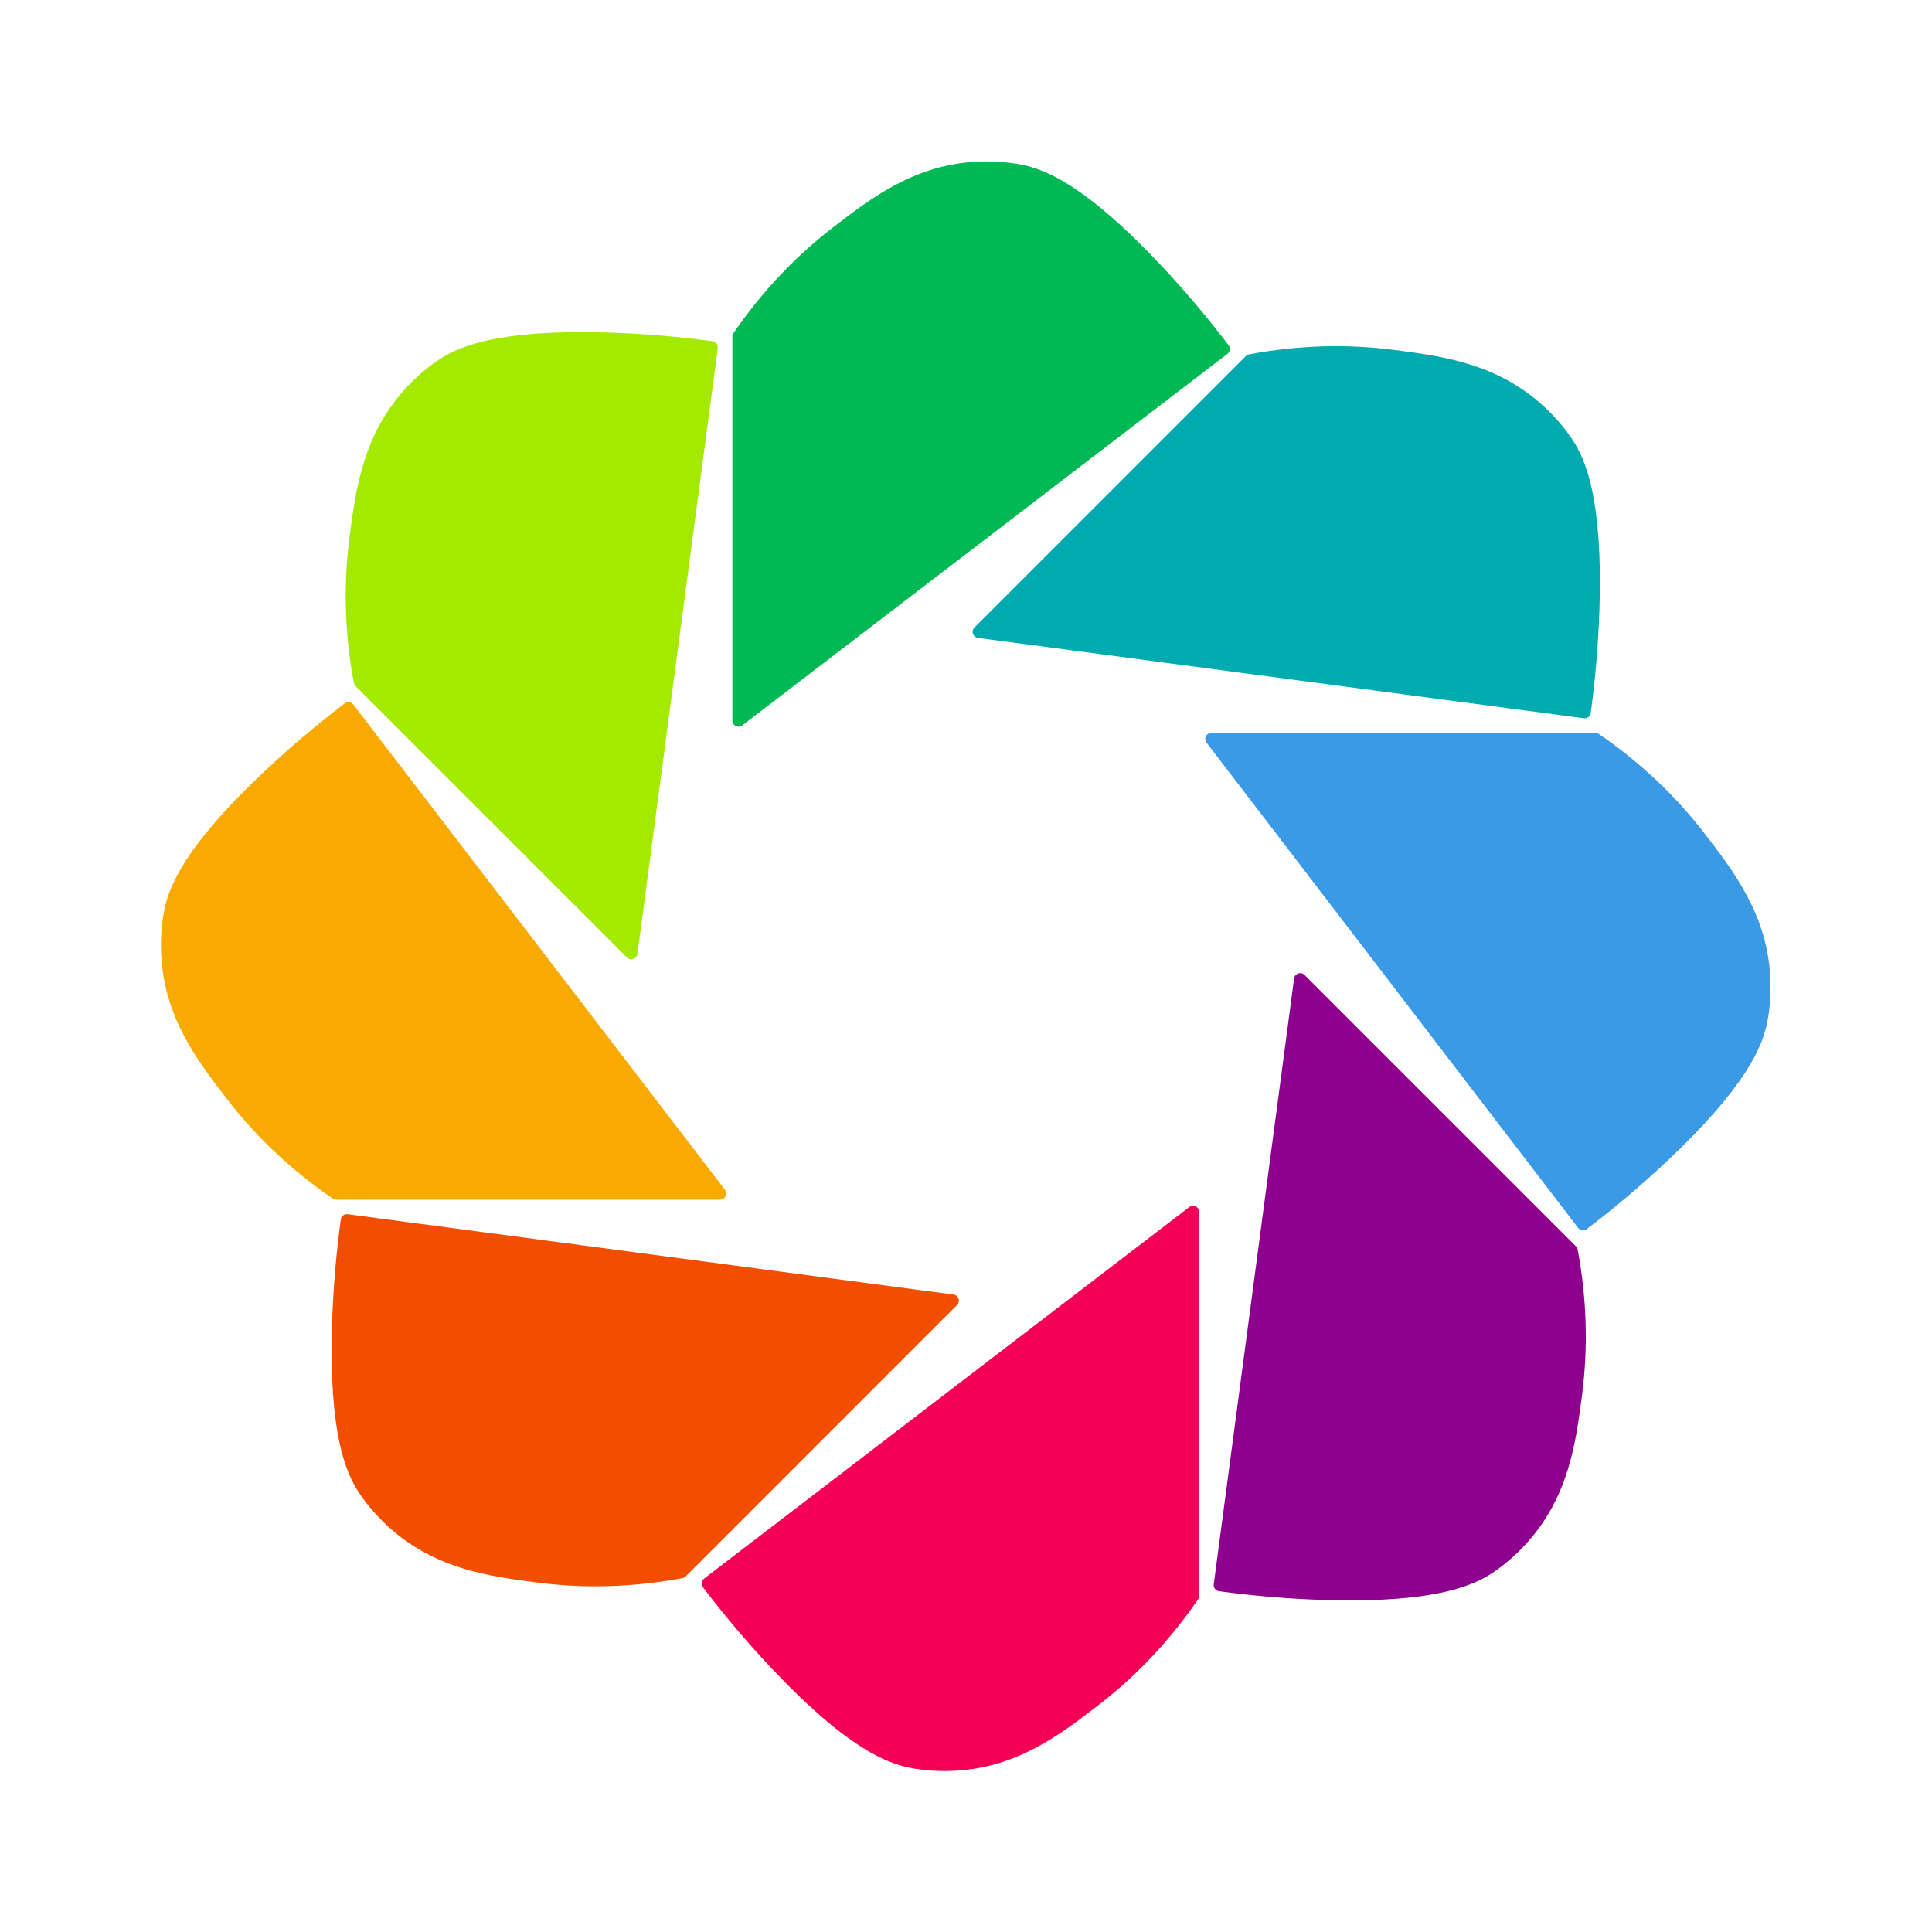
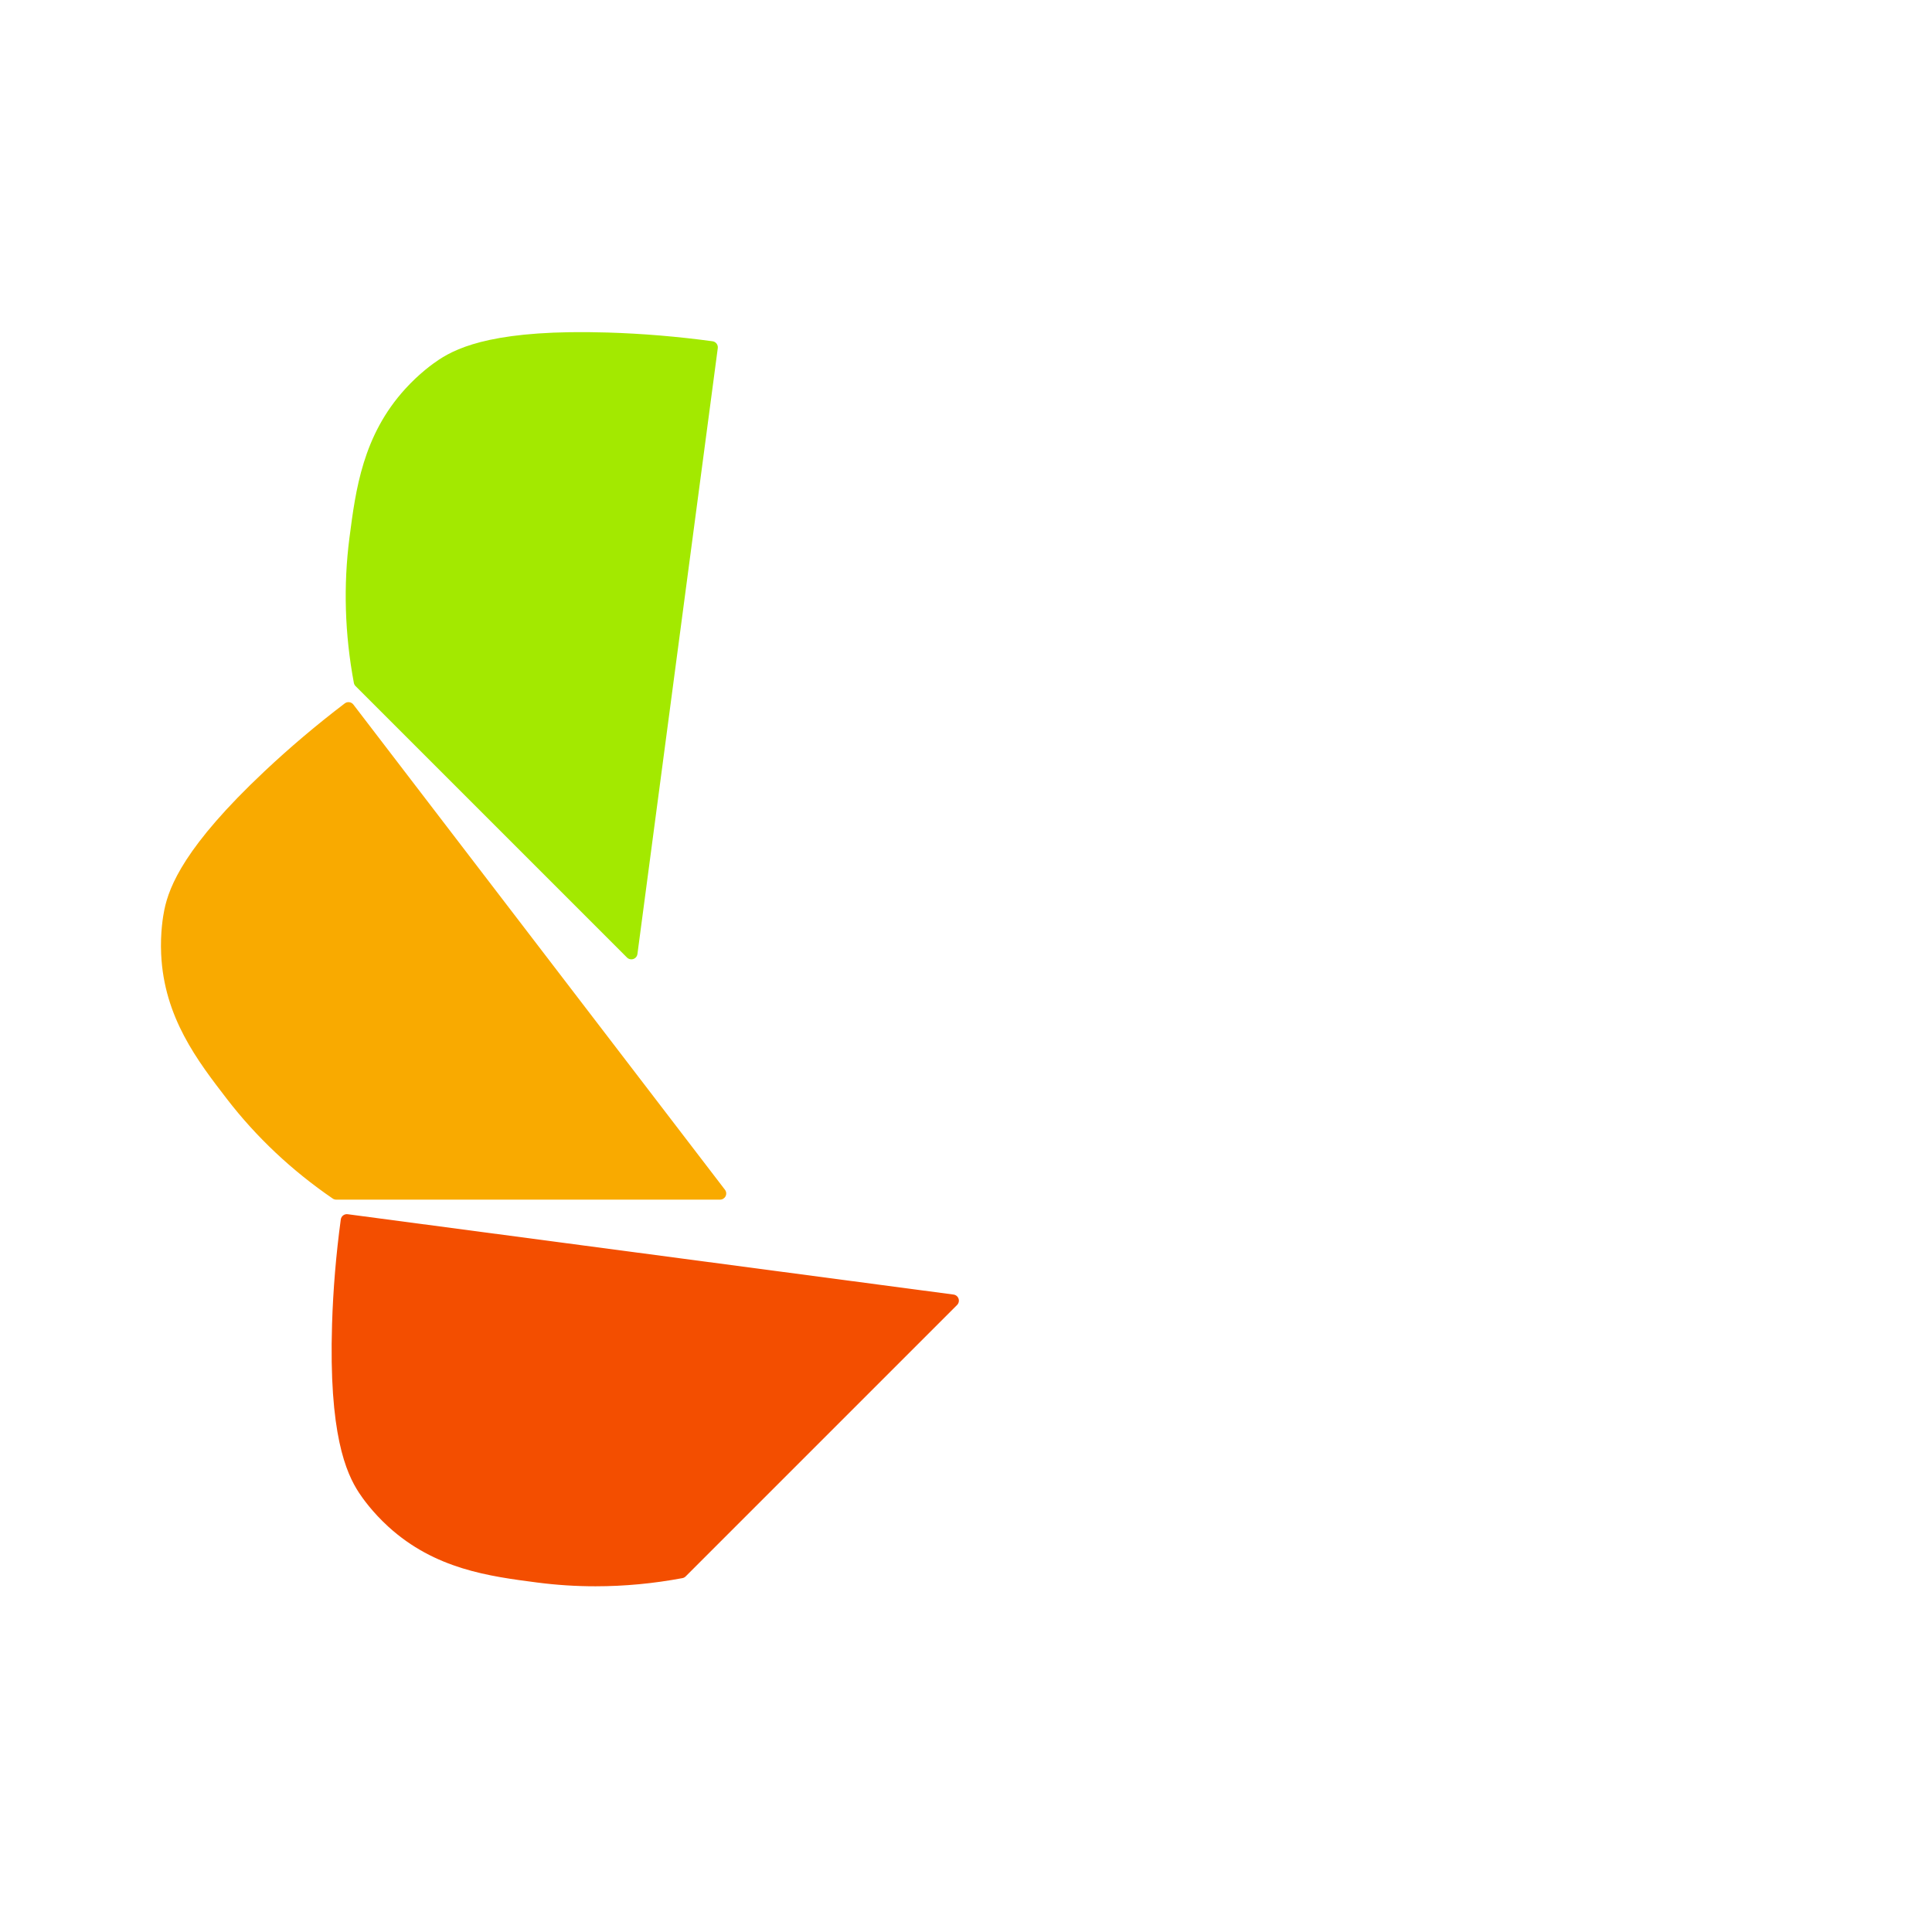
<svg xmlns="http://www.w3.org/2000/svg" viewBox="0 0 1600 1600" height="1600" width="1600" xml:space="preserve" id="svg2" version="1.1">
  <defs id="defs6" />
  <g transform="matrix(1.333,0,0,-1.333,0,1600)" id="g10">
    <g id="g12">
      <g clip-path="url(#clipPath18)" id="g14">
        <g transform="translate(763.303,985.808)" id="g20">
-           <path id="path22" style="fill:#00b854;fill-opacity:1;fill-rule:nonzero;stroke:none" d="m 0,0 c -13.264,17.432 -27.473,34.223 -42.231,49.912 -46.506,49.434 -71.332,59.16 -85.956,62.175 -3.875,0.797 -14.321,2.582 -27.661,1.982 -39.232,-1.814 -66.159,-22.556 -89.917,-40.856 -23.698,-18.248 -44.516,-40.368 -61.873,-65.738 -0.434,-0.633 -0.667,-1.386 -0.667,-2.154 V -233.17 c 0,-1.453 0.823,-2.78 2.126,-3.421 0.536,-0.264 1.114,-0.395 1.69,-0.395 0.823,0 1.641,0.269 2.319,0.787 L -0.717,-5.34 C 0.952,-4.062 1.272,-1.673 0,0" />
-         </g>
+           </g>
        <g transform="translate(976.891,927.232)" id="g24">
-           <path id="path26" style="fill:#00abaf;fill-opacity:1;fill-rule:nonzero;stroke:none" d="m 0,0 c -2.175,3.313 -8.299,11.98 -18.155,20.965 -29.022,26.45 -62.731,30.828 -92.47,34.689 -29.668,3.853 -60.03,2.933 -90.235,-2.732 -0.756,-0.141 -1.452,-0.506 -1.995,-1.05 l -168.64,-168.64 c -1.026,-1.024 -1.382,-2.548 -0.916,-3.923 0.468,-1.375 1.673,-2.367 3.113,-2.557 L 7.104,-173.163 c 0.169,-0.023 0.339,-0.034 0.507,-0.034 1.88,0 3.516,1.39 3.775,3.302 2.946,21.687 4.771,43.606 5.429,65.153 C 18.887,-36.907 8.211,-12.472 0,0" />
-         </g>
+           </g>
        <g transform="translate(1099.874,592.547)" id="g28">
-           <path id="path30" style="fill:#3a9ae5;fill-opacity:1;fill-rule:nonzero;stroke:none" d="m 0,0 c -1.817,39.232 -22.557,66.159 -40.855,89.918 -18.255,23.701 -40.373,44.517 -65.738,61.874 -0.636,0.436 -1.386,0.667 -2.156,0.667 h -238.49 c -1.452,0 -2.779,-0.823 -3.421,-2.127 -0.644,-1.301 -0.492,-2.855 0.39,-4.01 l 230.86,-301.453 c 0.751,-0.98 1.886,-1.494 3.031,-1.494 0.808,0 1.619,0.253 2.309,0.778 17.421,13.255 34.215,27.464 49.91,42.232 49.431,46.502 59.159,71.328 62.178,85.958 0.8,3.883 2.598,14.35 1.982,27.657" />
-         </g>
+           </g>
        <g transform="translate(980.153,423.975)" id="g32">
-           <path id="path34" style="fill:#8e008e;fill-opacity:1;fill-rule:nonzero;stroke:none" d="m 0,0 c -0.142,0.757 -0.509,1.449 -1.053,1.994 l -168.639,168.639 c -1.025,1.028 -2.549,1.379 -3.922,0.917 -1.377,-0.466 -2.368,-1.673 -2.559,-3.112 l -49.917,-376.402 c -0.277,-2.087 1.185,-4.003 3.268,-4.286 21.712,-2.947 43.633,-4.773 65.155,-5.429 5.813,-0.175 11.3,-0.26 16.495,-0.26 55.423,0 76.837,9.569 88.255,17.078 4.119,2.713 12.319,8.678 20.957,18.155 26.456,29.024 30.83,62.73 34.691,92.467 C 6.58,-60.569 5.662,-30.206 0,0" />
-         </g>
+           </g>
        <g transform="translate(742.877,450.79)" id="g36">
-           <path id="path38" style="fill:#f40055;fill-opacity:1;fill-rule:nonzero;stroke:none" d="m 0,0 c -1.305,0.645 -2.858,0.488 -4.01,-0.392 l -301.453,-230.859 c -1.669,-1.277 -1.99,-3.666 -0.717,-5.34 13.243,-17.406 27.452,-34.197 42.232,-49.911 46.492,-49.42 71.323,-59.153 85.961,-62.176 4.11,-0.845 11.96,-2.113 22.066,-2.113 1.794,0 3.661,0.041 5.589,0.131 39.232,1.814 66.159,22.556 89.917,40.856 23.698,18.248 44.516,40.368 61.874,65.739 0.434,0.632 0.667,1.385 0.667,2.153 V -3.421 C 2.126,-1.968 1.302,-0.641 0,0" />
-         </g>
+           </g>
        <g transform="translate(595.521,393.467)" id="g40">
          <path id="path42" style="fill:#f34e00;fill-opacity:1;fill-rule:nonzero;stroke:none" d="m 0,0 c -0.468,1.375 -1.673,2.366 -3.114,2.556 l -376.402,49.916 c -2.085,0.294 -4,-1.186 -4.281,-3.269 -2.946,-21.687 -4.772,-43.606 -5.43,-65.152 -2.072,-67.836 8.604,-92.271 16.815,-104.742 2.175,-3.314 8.299,-11.981 18.156,-20.965 29.021,-26.45 62.73,-30.829 92.469,-34.69 11.99,-1.557 24.091,-2.337 36.251,-2.337 17.93,0 35.986,1.693 53.984,5.069 0.757,0.141 1.452,0.507 1.996,1.051 L -0.917,-3.924 C 0.11,-2.899 0.466,-1.375 0,0" />
        </g>
        <g transform="translate(450.396,461.139)" id="g44">
          <path id="path46" style="fill:#f9aa00;fill-opacity:1;fill-rule:nonzero;stroke:none" d="m 0,0 -230.859,301.452 c -1.281,1.67 -3.671,1.986 -5.341,0.716 -17.421,-13.255 -34.214,-27.464 -49.909,-42.231 -49.432,-46.503 -59.159,-71.328 -62.178,-85.958 -0.801,-3.883 -2.599,-14.351 -1.982,-27.658 1.816,-39.231 22.556,-66.159 40.854,-89.919 18.256,-23.699 40.373,-44.515 65.738,-61.873 0.635,-0.435 1.386,-0.667 2.156,-0.667 H -3.03 c 1.452,0 2.778,0.824 3.421,2.128 C 1.034,-2.709 0.883,-1.155 0,0" />
        </g>
        <g transform="translate(442.668,988.282)" id="g48">
          <path id="path50" style="fill:#a3e900;fill-opacity:1;fill-rule:nonzero;stroke:none" d="m 0,0 c -21.712,2.948 -43.633,4.773 -65.155,5.43 -67.843,2.064 -92.26,-8.605 -104.749,-16.818 -4.12,-2.713 -12.32,-8.679 -20.958,-18.155 -26.455,-29.025 -30.83,-62.73 -34.691,-92.467 -3.849,-29.67 -2.931,-60.033 2.732,-90.24 0.141,-0.756 0.509,-1.449 1.052,-1.993 l 168.64,-168.639 c 0.726,-0.727 1.703,-1.118 2.697,-1.118 0.411,0 0.824,0.067 1.224,0.201 1.377,0.466 2.369,1.673 2.559,3.112 L 3.268,-4.285 C 3.546,-2.198 2.083,-0.283 0,0" />
        </g>
      </g>
    </g>
  </g>
</svg>